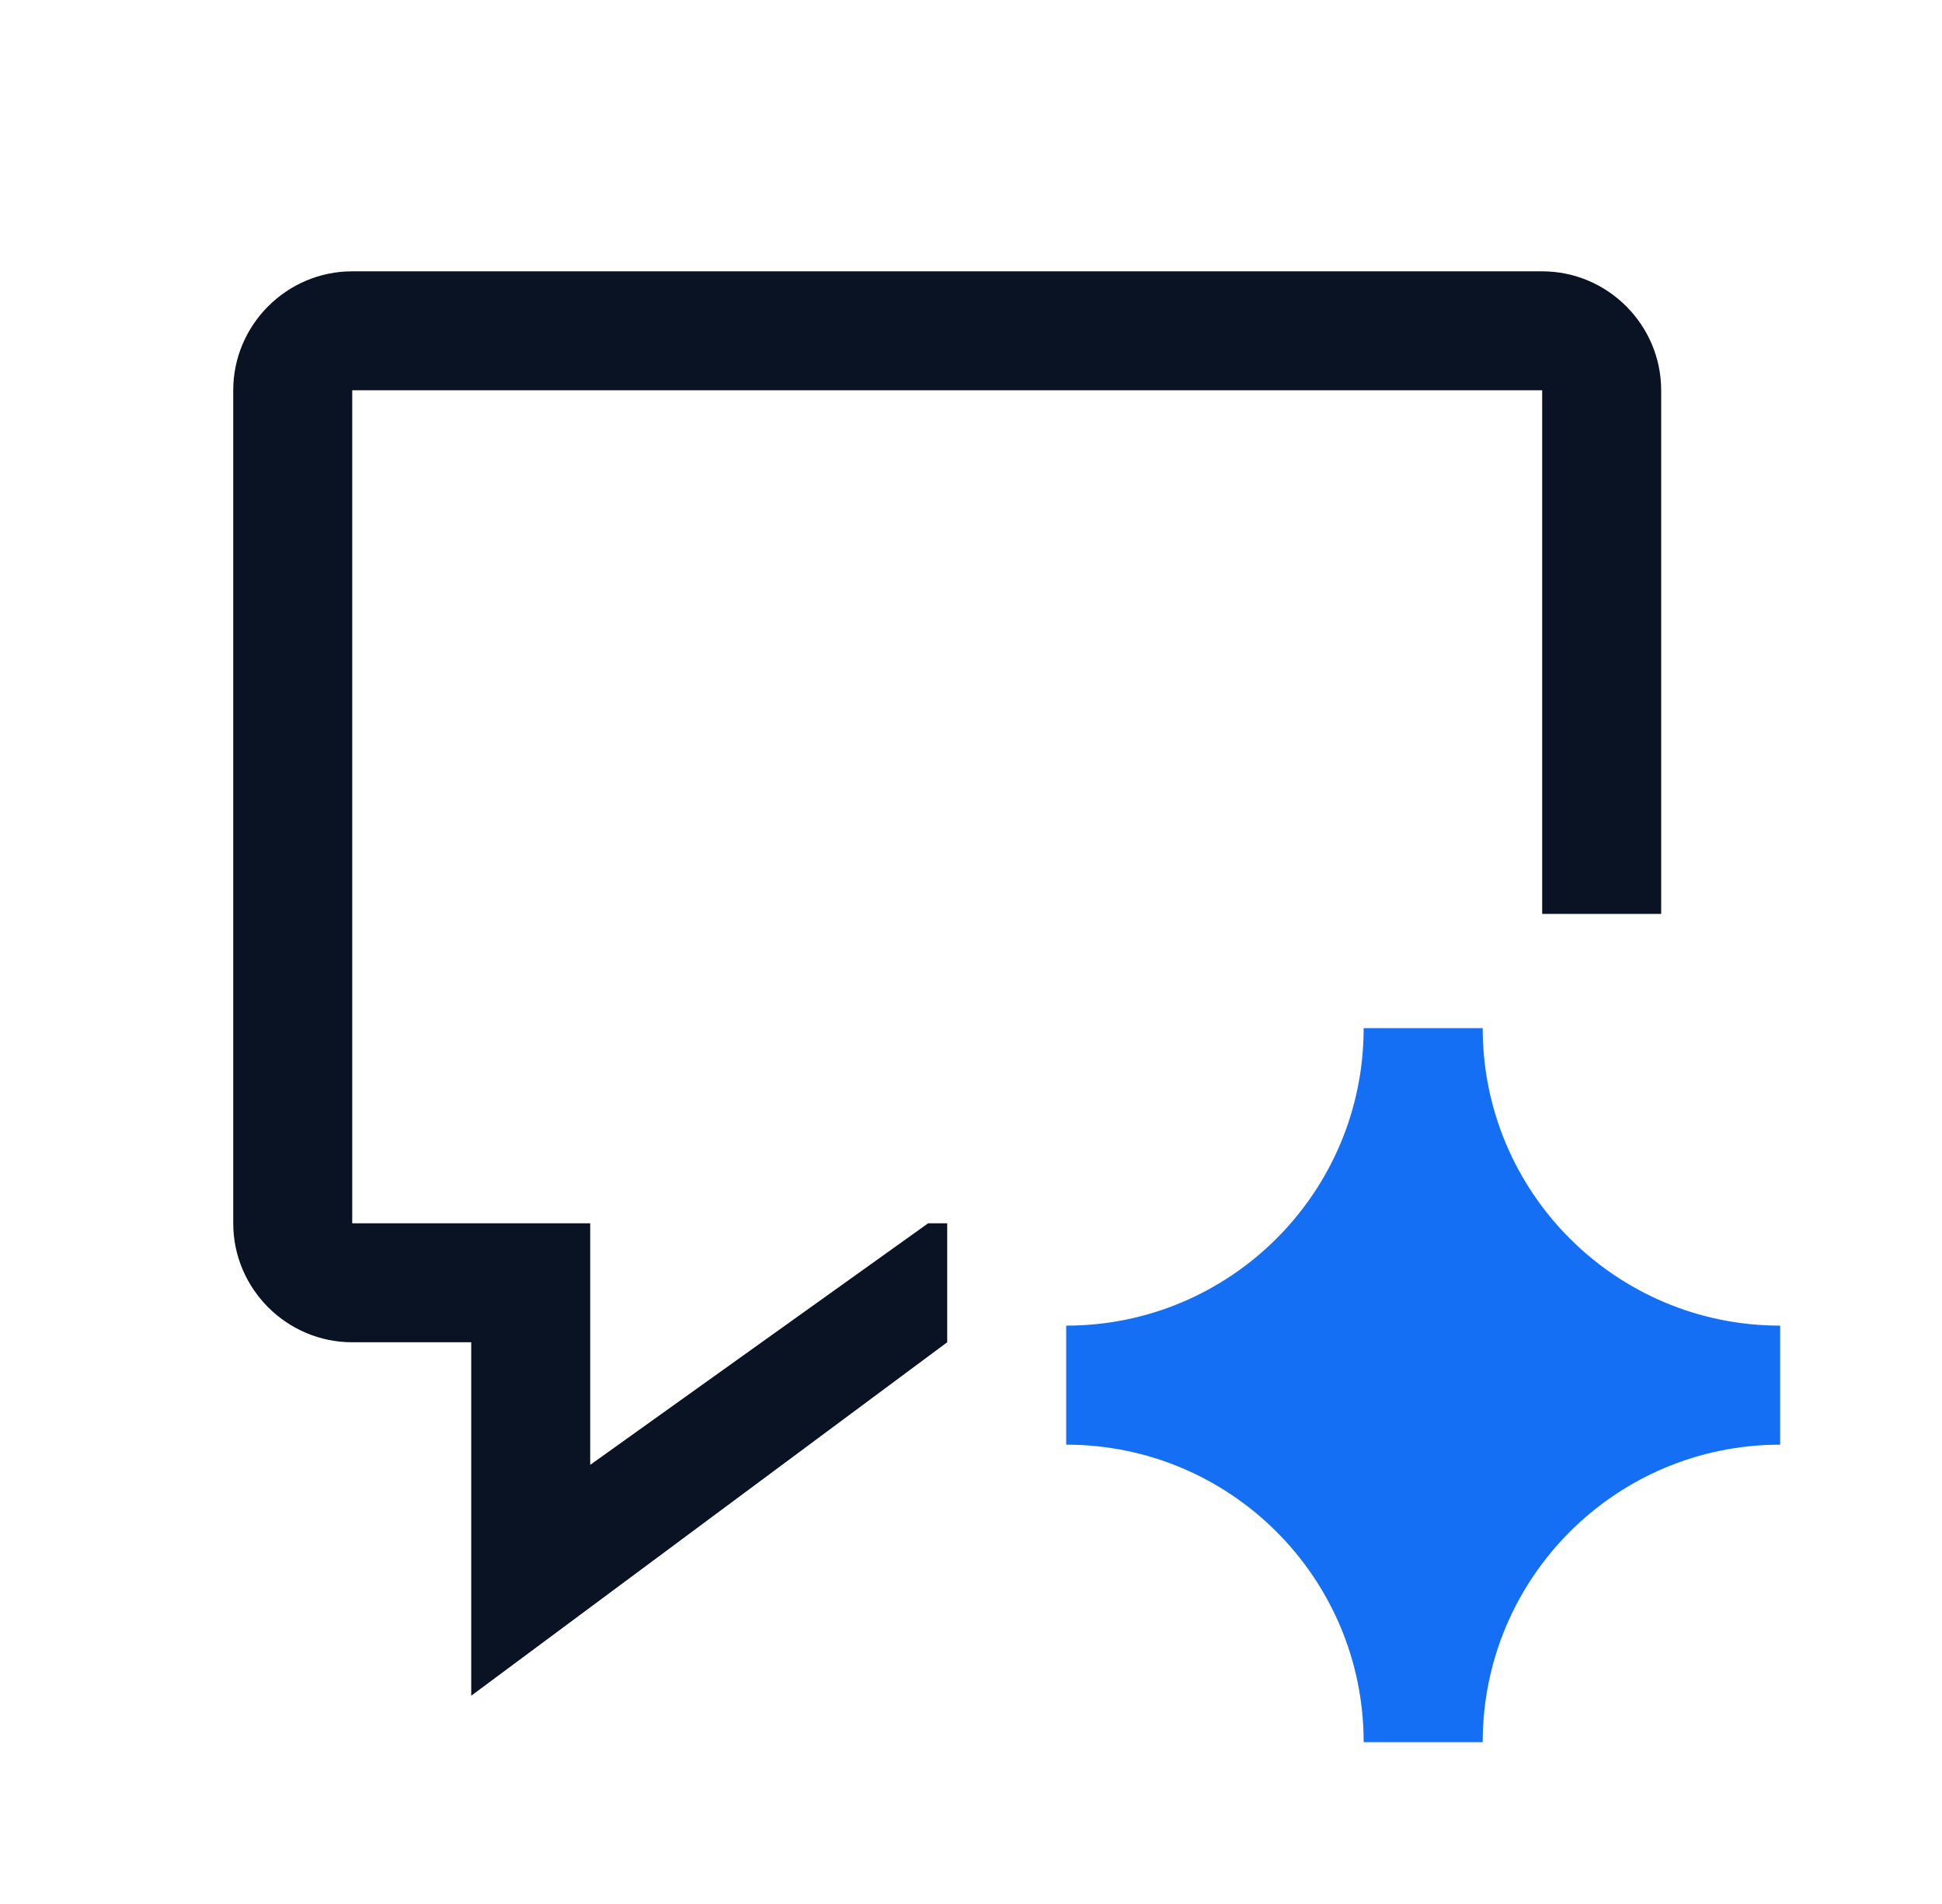
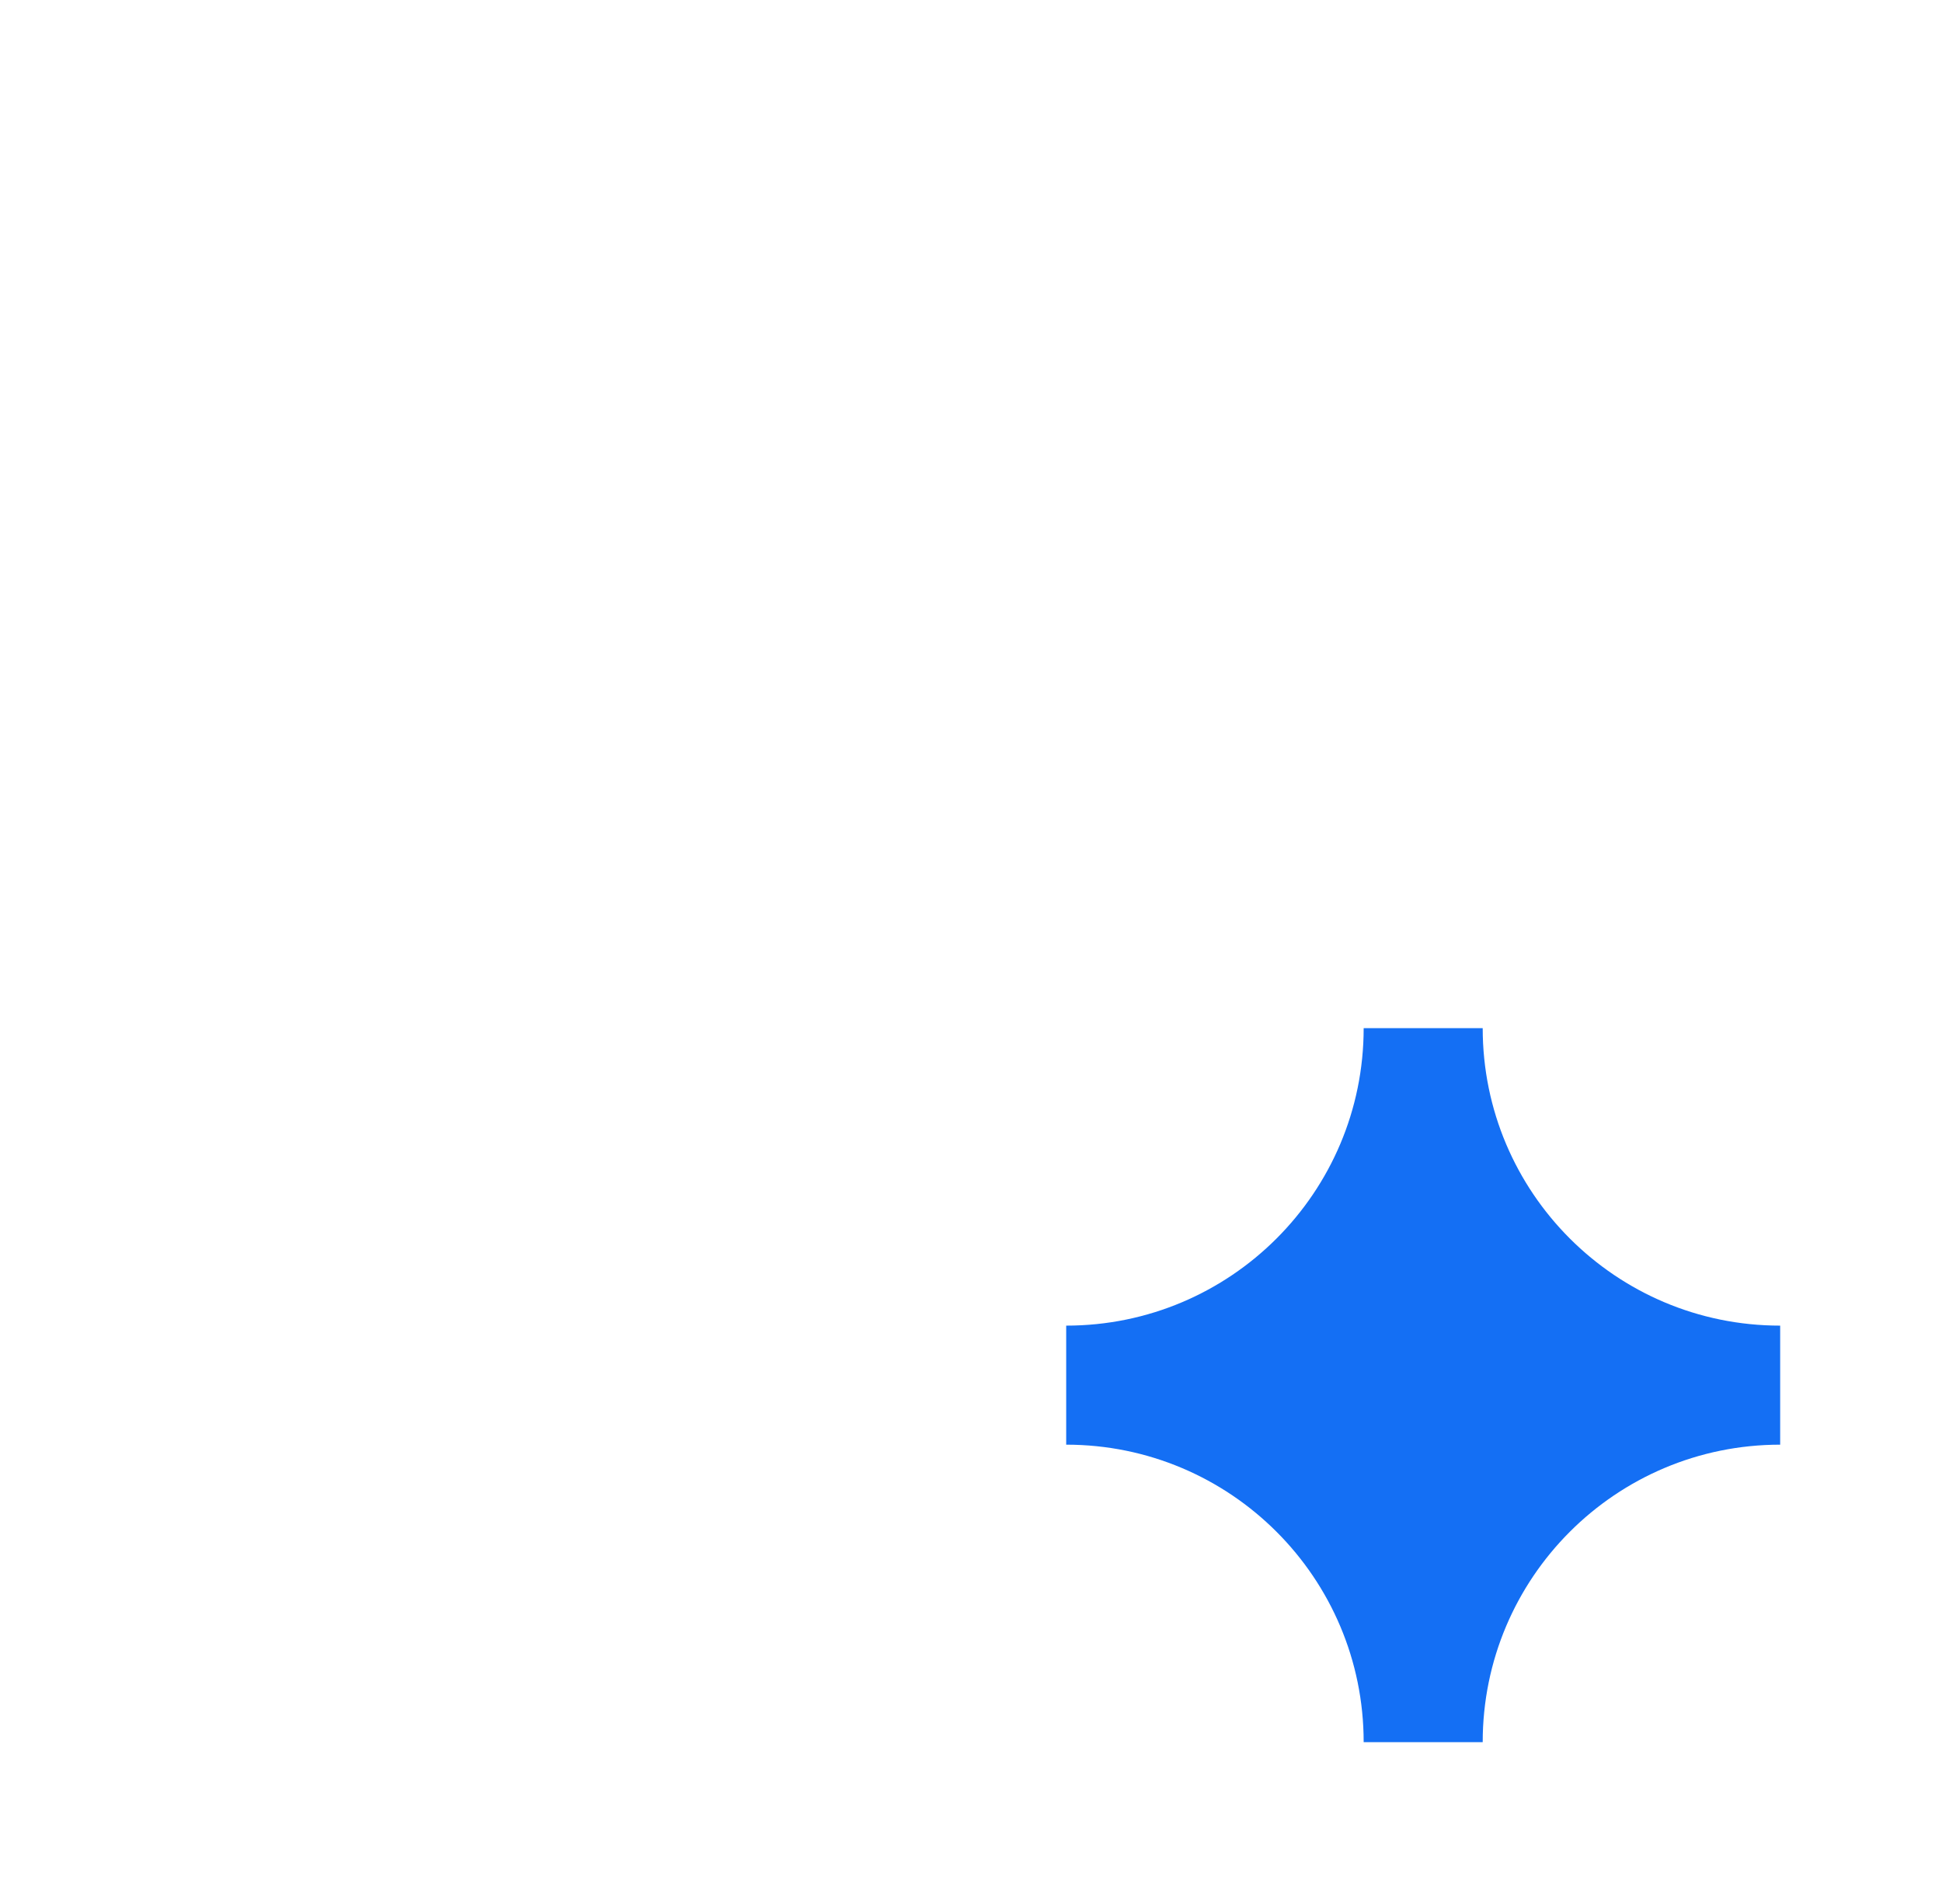
<svg xmlns="http://www.w3.org/2000/svg" width="51" height="50" viewBox="0 0 51 50" fill="none">
-   <path fill-rule="evenodd" clip-rule="evenodd" d="M12.375 44.531V35.249H9.25C7.531 35.249 6.125 33.843 6.125 32.124V10.249C6.125 8.531 7.531 7.125 9.25 7.125H40.5C42.219 7.125 43.625 8.531 43.625 10.249V24H40.5V10.249H9.25V32.124H15.5V38.468L24.375 32.124H24.875V35.249L12.375 44.531Z" fill="#0A1324" />
  <path d="M38.938 27C38.938 31.315 42.435 34.812 46.75 34.812V37.938C42.435 37.938 38.938 41.435 38.938 45.75H35.812C35.812 41.435 32.315 37.938 28 37.938V34.812C32.315 34.812 35.812 31.315 35.812 27L38.938 27Z" fill="#146FF4" />
</svg>